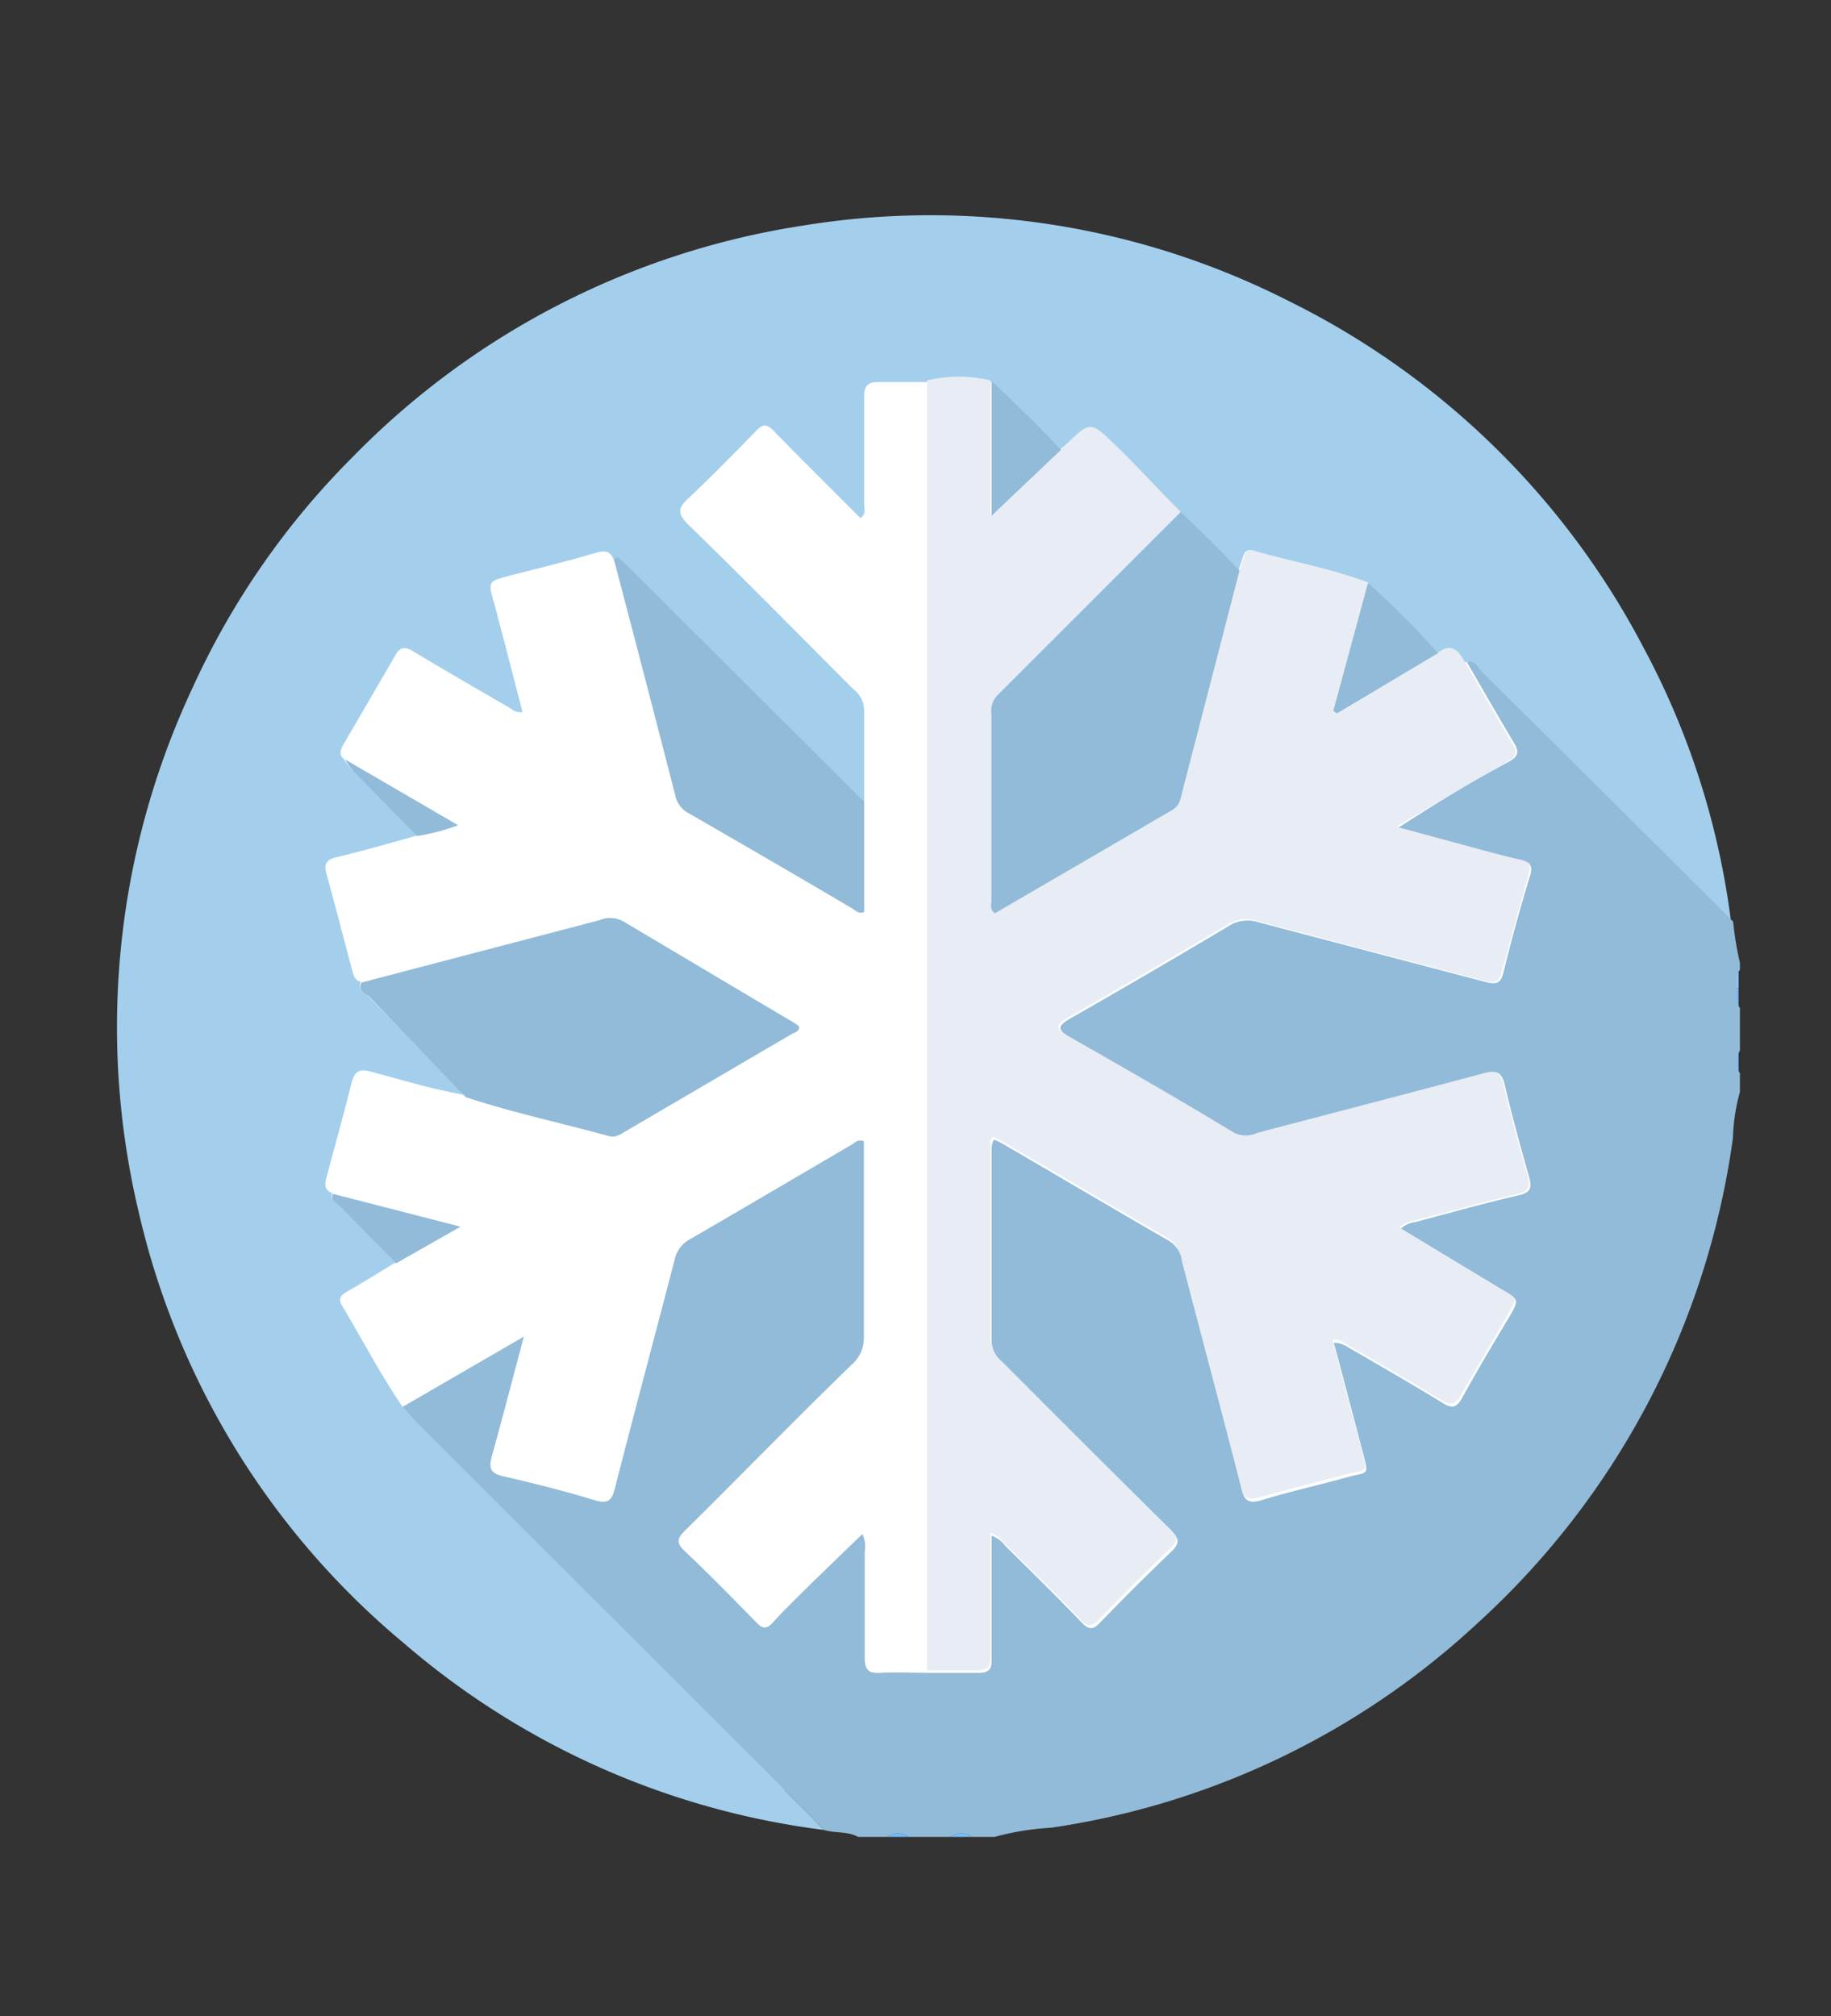
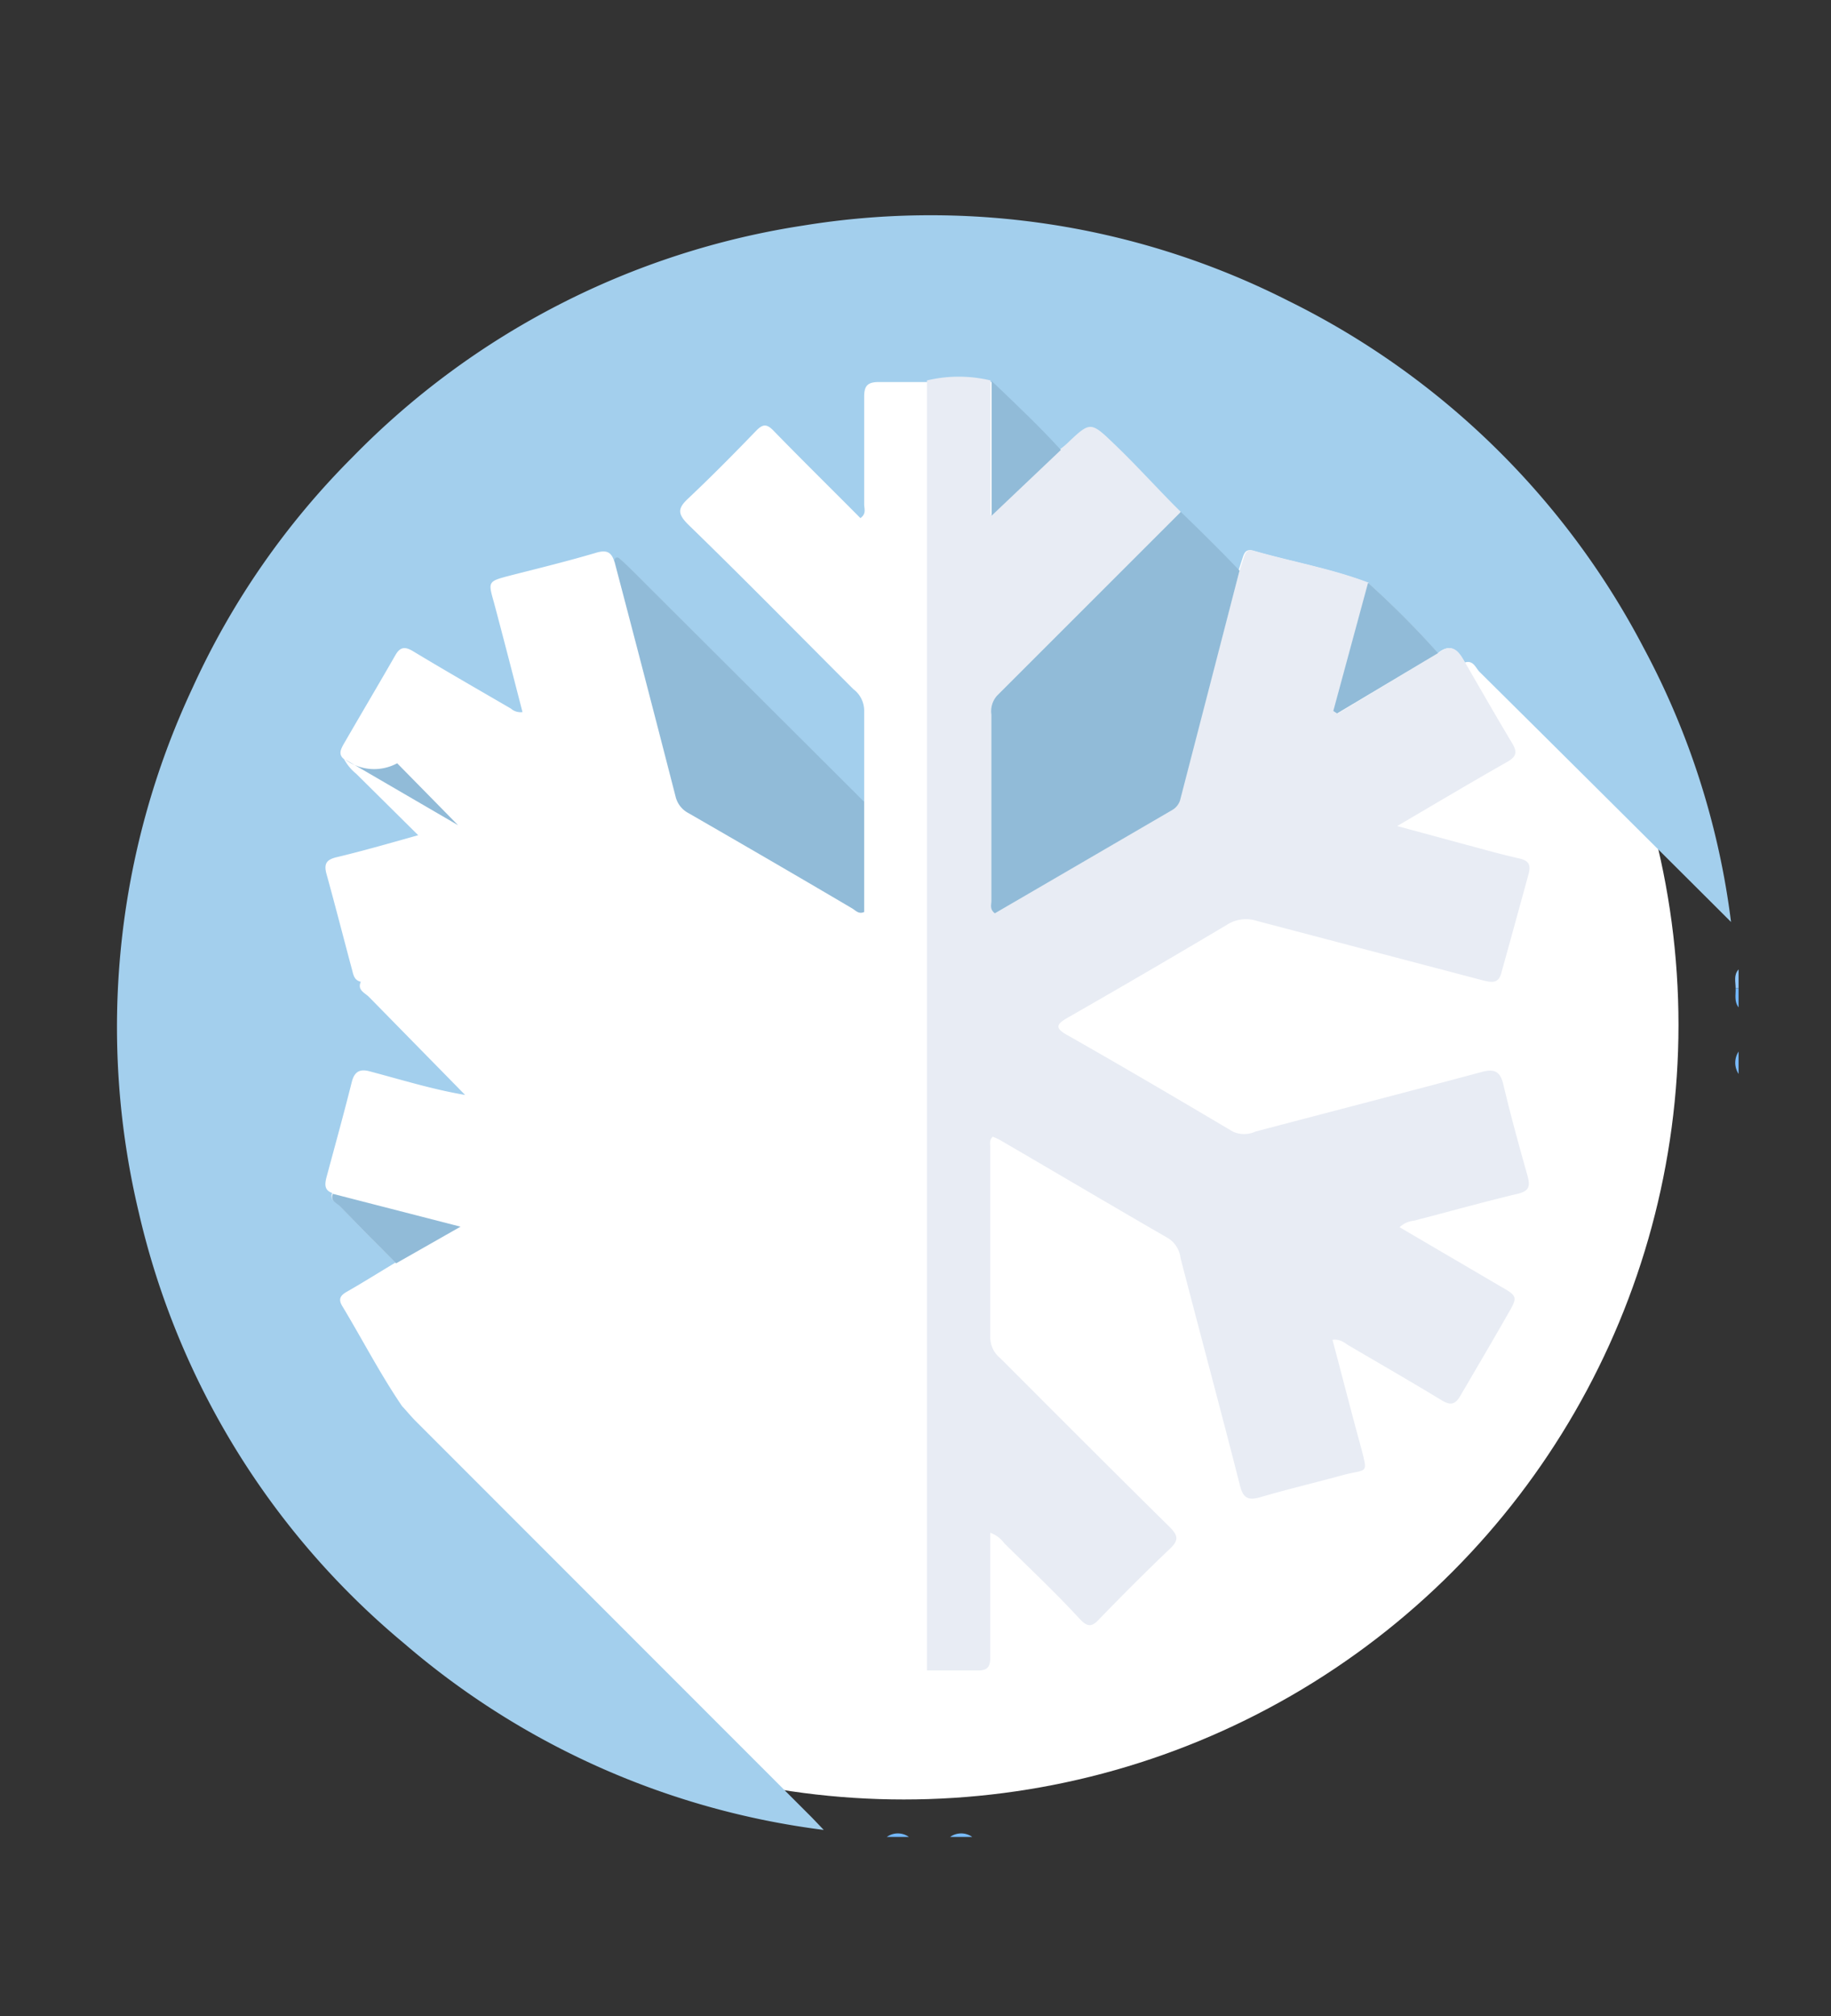
<svg xmlns="http://www.w3.org/2000/svg" width="67.95" height="74.83" viewBox="0 0 67.95 74.83">
  <rect x="0" y="0" width="67.95" height="74.83" fill="#333333" stroke="none" />
  <defs>
    <style>.e69d8fd4-5c31-4eca-b9fd-cb5ea92e4cd3{fill:#fff;}.bdd7499d-91e9-417a-a604-f52cdd40f92a{fill:#7bbcfc;}.fb54f55b-ddda-4240-901e-e6404a58e053{fill:#74b8fc;}.f08aa39c-d042-4315-8352-704d0f66db87{fill:#79bcfc;}.fa8bbe4b-628c-409d-aa1f-ebb78901b888{fill:#91c8fc;}.f52d912d-e5dd-49c4-908d-18e0aa1f499c{fill:#73b8fc;}.b7a04c9d-72a5-46e9-8eb5-9f341594542c{fill:#a3cfed;}.e31502be-c330-46ff-84ca-a004192e10b2{fill:#e8ecf4;}.a1add4f6-c099-4ff3-a6ce-6c7827b210d5{fill:#91bbd8;}</style>
  </defs>
  <g id="fe8de343-e025-4d93-a0ae-5004150fde14" data-name="Grafisme">
    <circle class="e69d8fd4-5c31-4eca-b9fd-cb5ea92e4cd3" cx="33.54" cy="38.04" r="28.75" />
    <path class="bdd7499d-91e9-417a-a604-f52cdd40f92a" d="M64.52,39.86a.76.76,0,0,1,0-.83Z" />
    <path class="fb54f55b-ddda-4240-901e-e6404a58e053" d="M32.91,68.18a.71.71,0,0,1,.82,0Z" />
    <path class="f08aa39c-d042-4315-8352-704d0f66db87" d="M35.26,68.18a.71.71,0,0,1,.82,0Z" />
    <path class="fa8bbe4b-628c-409d-aa1f-ebb78901b888" d="M64.41,36.68c0-.24-.08-.49.11-.7v.7Z" />
    <path class="f52d912d-e5dd-49c4-908d-18e0aa1f499c" d="M64.41,36.68h.11v.71C64.35,37.17,64.42,36.92,64.41,36.68Z" />
    <path class="b7a04c9d-72a5-46e9-8eb5-9f341594542c" d="M30.57,67.92A29.52,29.52,0,0,1,15,61,29.38,29.38,0,0,1,5.15,45a29.67,29.67,0,0,1,2-19.48,29.2,29.2,0,0,1,5.93-8.55A29.63,29.63,0,0,1,29.82,8.37a29.34,29.34,0,0,1,18,2.8A29.68,29.68,0,0,1,61,24.05a29.18,29.18,0,0,1,3.24,10.17q-4.66-4.65-9.34-9.29c-.14-.15-.23-.44-.54-.34-.24-.41-.49-.76-1-.35a33.7,33.7,0,0,0-2.6-2.61c-1.39-.53-2.85-.78-4.27-1.19-.23-.07-.31.06-.37.25l-.16.49c-.68-.75-1.4-1.46-2.15-2.15-.82-.84-1.63-1.68-2.45-2.51s-.87-.86-1.73,0a2.88,2.88,0,0,1-.27.22c-.81-.89-1.67-1.75-2.57-2.56a5.09,5.09,0,0,0-2.36,0c-.61,0-1.22,0-1.82,0-.41,0-.54.14-.54.54,0,1.35,0,2.7,0,4,0,.16.09.35-.14.51-1.07-1.08-2.16-2.15-3.22-3.24-.25-.26-.4-.26-.65,0-.83.86-1.67,1.71-2.54,2.53-.38.36-.36.56,0,.93,2.06,2,4.1,4.08,6.15,6.13a1,1,0,0,1,.4.8c0,1.13,0,2.26,0,3.4l-8.69-8.67c-.13-.12-.25-.25-.39-.36s-.16,0-.19.1c-.11-.37-.3-.45-.69-.33-1.05.31-2.11.57-3.17.84-.84.22-.83.22-.61,1,.36,1.35.71,2.71,1.06,4.07a.54.54,0,0,1-.43-.13c-1.22-.71-2.44-1.41-3.65-2.14-.31-.18-.48-.13-.65.18-.62,1.08-1.26,2.16-1.89,3.25-.12.21-.23.41,0,.59a1.8,1.8,0,0,0,.45.54L15.52,31c-1,.28-2,.57-3,.81-.41.09-.51.25-.4.64.32,1.16.62,2.33.93,3.49.06.2.07.44.34.5-.14.31.15.41.3.56l3.57,3.64c-1.19-.2-2.35-.56-3.52-.87-.38-.11-.58,0-.68.37-.3,1.2-.63,2.39-.95,3.58-.06.25-.07.46.22.56-.11.27.15.34.26.46.69.71,1.39,1.42,2.09,2.12-.6.36-1.19.73-1.8,1.08-.25.14-.34.28-.17.55.74,1.23,1.4,2.51,2.21,3.7.17.18.33.38.51.56L30.13,67.46Z" />
    <path class="e31502be-c330-46ff-84ca-a004192e10b2" d="M53.37,24.24c.53-.41.78-.06,1,.35.58,1,1.15,2,1.75,3,.2.33.15.5-.19.69-1.32.75-2.63,1.53-4.08,2.38l2.25.61c.76.2,1.51.42,2.27.59.35.08.45.22.36.57-.33,1.2-.66,2.41-1,3.63-.1.44-.33.42-.69.33l-8.4-2.21a1.3,1.3,0,0,0-1.1.14q-2.94,1.75-5.93,3.46c-.39.23-.49.37,0,.64,2.06,1.17,4.1,2.37,6.14,3.58a1,1,0,0,0,.84,0c2.8-.74,5.6-1.46,8.39-2.21.5-.14.7,0,.81.46.27,1.14.58,2.27.9,3.4.1.38.06.56-.37.66-1.3.31-2.58.67-3.86,1a.88.88,0,0,0-.52.24l3.7,2.17c.7.4.7.4.28,1.12-.57,1-1.16,2-1.71,2.94-.2.36-.38.4-.73.18-1.12-.68-2.25-1.33-3.39-2-.18-.1-.33-.27-.64-.23.36,1.35.7,2.69,1.06,4,.26,1,.23.79-.6,1-1.05.29-2.12.54-3.17.85-.44.12-.61,0-.72-.43-.72-2.83-1.48-5.64-2.21-8.46a1,1,0,0,0-.49-.75c-2.06-1.19-4.12-2.41-6.18-3.61a2,2,0,0,0-.3-.14c-.14.14-.09.28-.09.41,0,2.33,0,4.66,0,7a1,1,0,0,0,.37.81c2.09,2.09,4.18,4.19,6.28,6.26.32.32.36.5,0,.83-.89.85-1.76,1.72-2.62,2.61-.26.28-.42.28-.69,0-.92-1-1.87-1.89-2.82-2.83a1.1,1.1,0,0,0-.52-.39v1.93c0,.9,0,1.8,0,2.7,0,.36-.12.49-.47.48-.63,0-1.26,0-1.88,0V14.12a5.09,5.09,0,0,1,2.36,0v5l2.57-2.44a2.88,2.88,0,0,0,.27-.22c.86-.82.87-.82,1.73,0S43,18.19,43.82,19L37,25.82a.87.87,0,0,0-.21.7v6.92c0,.14-.07.31.13.46l6.56-3.84a.64.64,0,0,0,.3-.42L46,21.18l.16-.49c.06-.19.14-.32.37-.25,1.42.41,2.88.66,4.27,1.19l-1.29,4.76.14.09Z" />
-     <path class="a1add4f6-c099-4ff3-a6ce-6c7827b210d5" d="M36.91,68.18h-.83a.71.71,0,0,0-.82,0H33.73a.71.71,0,0,0-.82,0H31.85c-.4-.22-.86-.13-1.28-.26l-.44-.46L15.45,52.78c-.18-.18-.34-.38-.51-.56l4.5-2.61c-.42,1.59-.79,3-1.19,4.45-.11.42-.06.62.41.73,1.14.26,2.28.55,3.4.89.53.16.65,0,.77-.48.72-2.82,1.48-5.64,2.21-8.46A1.11,1.11,0,0,1,25.6,46c2-1.16,4-2.34,6-3.51.13-.08.24-.22.46-.13,0,2.42,0,4.84,0,7.27a1.3,1.3,0,0,1-.43,1c-2.07,2-4.12,4.12-6.2,6.17-.29.29-.36.47,0,.79.9.85,1.76,1.73,2.62,2.61.24.25.39.3.65,0,.45-.49.93-.95,1.4-1.42L32,56.94a1,1,0,0,1,.09.64c0,1.31,0,2.62,0,3.93,0,.48.15.61.6.58s1.17,0,1.76,0,1.25,0,1.88,0c.35,0,.48-.12.47-.48,0-.9,0-1.8,0-2.7V57a1.1,1.1,0,0,1,.52.39c.95.94,1.9,1.87,2.82,2.83.27.28.43.28.69,0,.86-.89,1.73-1.76,2.62-2.61.35-.33.31-.51,0-.83-2.1-2.07-4.19-4.17-6.28-6.26a1,1,0,0,1-.37-.81c0-2.33,0-4.66,0-7,0-.13,0-.27.09-.41a2,2,0,0,1,.3.14c2.06,1.2,4.12,2.42,6.18,3.61a1,1,0,0,1,.49.75c.73,2.82,1.49,5.63,2.21,8.46.11.45.28.55.72.43,1-.31,2.12-.56,3.17-.85.83-.24.86,0,.6-1-.36-1.34-.7-2.68-1.06-4,.31,0,.46.13.64.23,1.14.66,2.27,1.31,3.39,2,.35.22.53.18.73-.18.55-1,1.14-2,1.71-2.94.42-.72.42-.72-.28-1.12L52,45.6a.88.88,0,0,1,.52-.24c1.28-.34,2.56-.7,3.86-1,.43-.1.47-.28.37-.66-.32-1.13-.63-2.26-.9-3.4-.11-.51-.31-.6-.81-.46-2.79.75-5.59,1.47-8.39,2.21a1,1,0,0,1-.84,0c-2-1.21-4.08-2.41-6.14-3.58-.47-.27-.37-.41,0-.64q3-1.71,5.93-3.46a1.3,1.3,0,0,1,1.1-.14l8.4,2.21c.36.09.59.11.69-.33.3-1.22.63-2.43,1-3.63.09-.35,0-.49-.36-.57-.76-.17-1.51-.39-2.27-.59l-2.25-.61C53.32,29.8,54.63,29,56,28.27c.34-.19.39-.36.19-.69-.6-1-1.17-2-1.75-3,.31-.1.4.19.54.34q4.68,4.63,9.34,9.29a11,11,0,0,0,.25,1.52V36c-.19.21-.09.46-.11.7s-.06.49.11.71V39a.76.76,0,0,0,0,.83v.7a7.08,7.08,0,0,0-.26,1.71,29.81,29.81,0,0,1-9.47,18A29.5,29.5,0,0,1,39,67.84,10,10,0,0,0,36.91,68.18Z" />
    <path class="a1add4f6-c099-4ff3-a6ce-6c7827b210d5" d="M46,21.18l-2.19,8.46a.64.64,0,0,1-.3.42L36.92,33.9c-.2-.15-.13-.32-.13-.46V26.52a.87.87,0,0,1,.21-.7L43.82,19C44.57,19.72,45.29,20.43,46,21.18Z" />
-     <path class="a1add4f6-c099-4ff3-a6ce-6c7827b210d5" d="M13.41,36.47l8.85-2.32a1,1,0,0,1,.89.06L29.53,38a.69.69,0,0,1,.13.11c0,.18-.17.21-.28.27l-6.13,3.59c-.2.11-.38.27-.65.2-1.77-.49-3.57-.87-5.32-1.45L13.71,37C13.56,36.88,13.27,36.78,13.41,36.47Z" />
    <path class="a1add4f6-c099-4ff3-a6ce-6c7827b210d5" d="M32.07,29.76v4.09c-.2.09-.31-.05-.44-.13-2-1.18-4.05-2.37-6.08-3.54a.94.94,0,0,1-.48-.62q-1.12-4.36-2.27-8.73c0-.1.07-.2.19-.1s.26.24.39.36Z" />
    <path class="a1add4f6-c099-4ff3-a6ce-6c7827b210d5" d="M53.37,24.24l-3.75,2.24-.14-.09,1.29-4.76A33.7,33.7,0,0,1,53.37,24.24Z" />
    <path class="a1add4f6-c099-4ff3-a6ce-6c7827b210d5" d="M39.37,16.7,36.8,19.14v-5C37.7,15,38.56,15.81,39.37,16.7Z" />
    <path class="a1add4f6-c099-4ff3-a6ce-6c7827b210d5" d="M12.35,44.31l4.74,1.22L14.7,46.89c-.7-.7-1.4-1.41-2.09-2.12C12.5,44.65,12.24,44.58,12.35,44.31Z" />
-     <path class="a1add4f6-c099-4ff3-a6ce-6c7827b210d5" d="M12.81,28.19,17,30.63a7.81,7.81,0,0,1-1.52.4l-2.26-2.3A1.8,1.8,0,0,1,12.81,28.19Z" />
+     <path class="a1add4f6-c099-4ff3-a6ce-6c7827b210d5" d="M12.81,28.19,17,30.63l-2.26-2.3A1.8,1.8,0,0,1,12.81,28.19Z" />
  </g>
</svg>